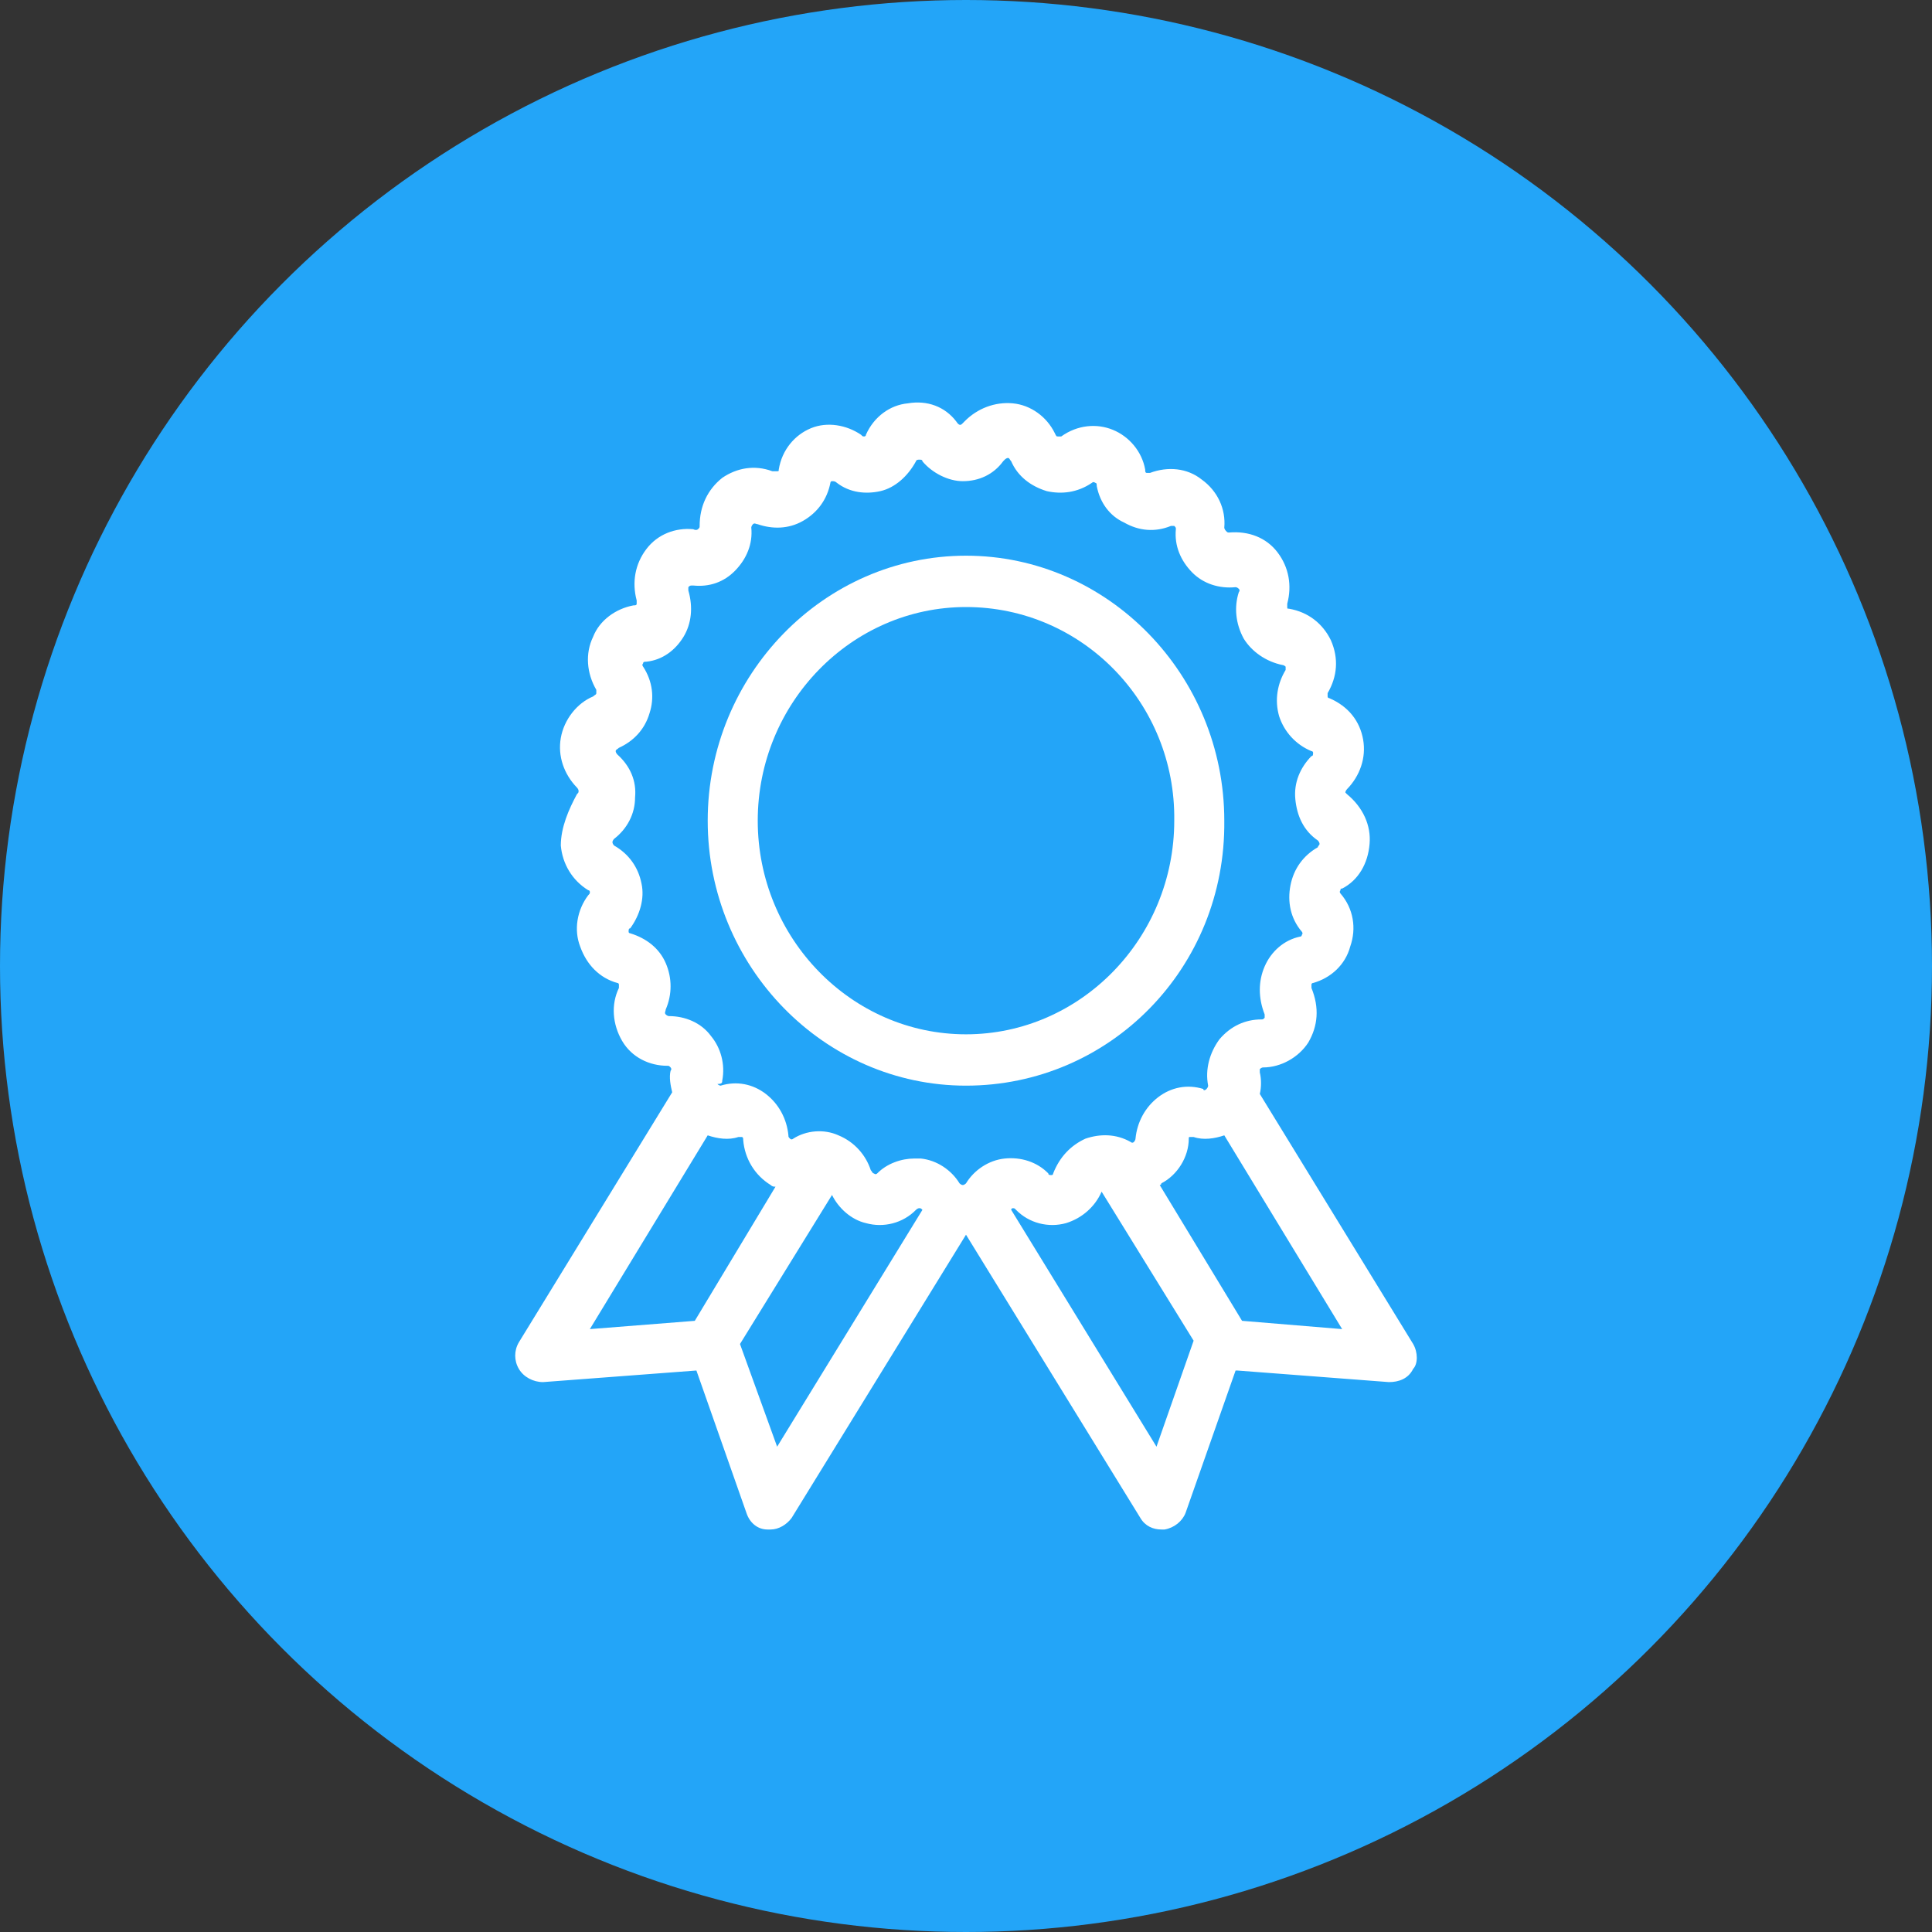
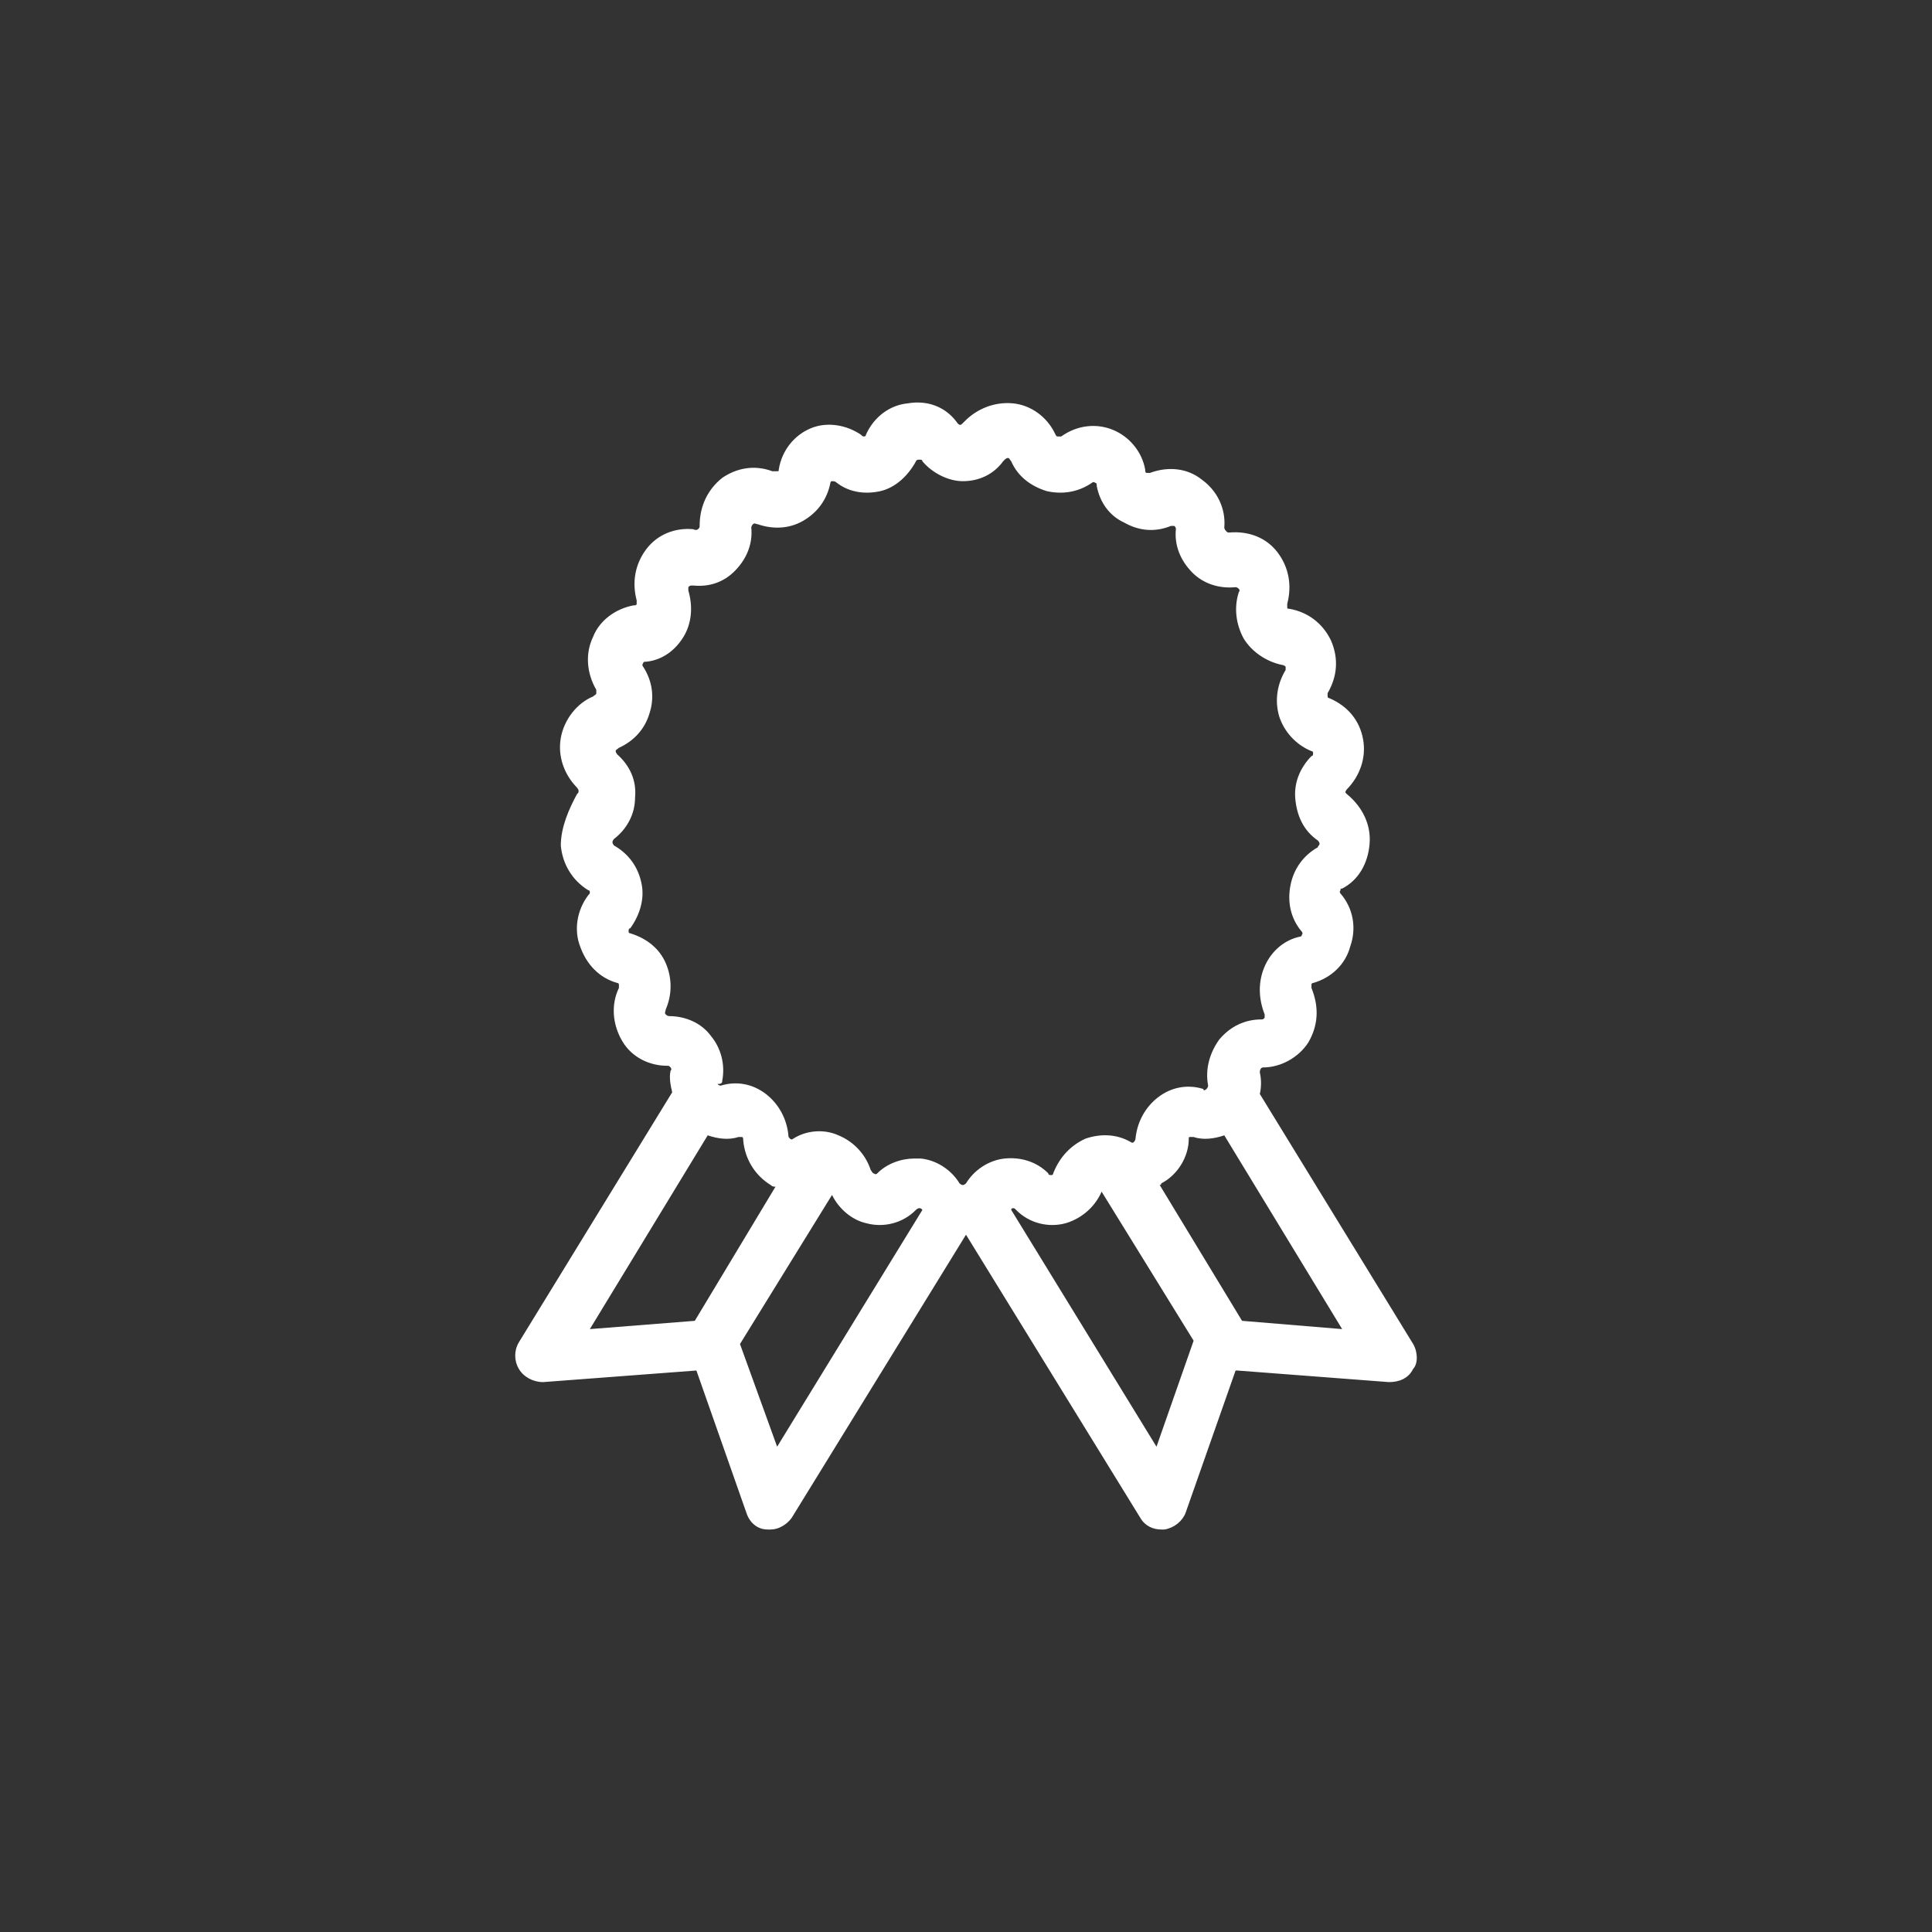
<svg xmlns="http://www.w3.org/2000/svg" width="120px" height="120px" viewBox="0 0 120 120" version="1.1">
  <rect x="0" y="0" width="120" height="120" fill="#333333" stroke="none" />
  <title>Group 4</title>
  <g id="Page-1" stroke="none" stroke-width="1" fill="none" fill-rule="evenodd">
    <g id="Group-4">
-       <circle id="Oval" fill="#23A5F8" cx="60" cy="60" r="60" />
      <g id="rosette-white" transform="translate(32, 25)" fill="#FFFFFF" fill-rule="nonzero">
-         <path d="M55.774,58.479 L46.249,42.947 C46.349,42.535 46.349,42.021 46.249,41.609 C46.249,41.506 46.249,41.506 46.249,41.404 C46.249,41.404 46.349,41.301 46.449,41.301 C47.552,41.301 48.655,40.684 49.257,39.758 C49.859,38.729 49.959,37.598 49.457,36.363 C49.457,36.26 49.457,36.26 49.457,36.157 C49.457,36.055 49.558,36.055 49.558,36.055 C50.661,35.746 51.563,34.923 51.864,33.792 C52.265,32.66 52.064,31.426 51.262,30.5 C51.262,30.5 51.162,30.397 51.262,30.294 C51.262,30.191 51.262,30.191 51.363,30.191 C52.365,29.677 52.967,28.648 53.067,27.414 C53.167,26.282 52.666,25.151 51.663,24.328 C51.663,24.328 51.563,24.225 51.563,24.225 C51.563,24.225 51.563,24.122 51.663,24.019 C52.466,23.197 52.867,22.065 52.666,20.933 C52.466,19.802 51.764,18.876 50.56,18.362 C50.46,18.362 50.46,18.259 50.46,18.259 C50.46,18.156 50.46,18.156 50.46,18.053 C51.062,17.025 51.162,15.893 50.661,14.762 C50.159,13.733 49.257,13.013 48.054,12.807 C47.953,12.807 47.953,12.807 47.953,12.704 C47.953,12.601 47.953,12.601 47.953,12.499 C48.254,11.367 48.054,10.236 47.352,9.31 C46.65,8.384 45.547,7.973 44.344,8.075 C44.244,8.075 44.244,8.075 44.143,7.973 C44.143,7.973 44.043,7.87 44.043,7.767 C44.143,6.635 43.642,5.504 42.639,4.784 C41.737,4.064 40.534,3.961 39.431,4.372 C39.33,4.372 39.33,4.372 39.23,4.372 C39.13,4.372 39.13,4.269 39.13,4.167 C38.929,3.035 38.127,2.109 37.124,1.698 C36.122,1.286 34.919,1.389 33.916,2.109 C33.916,2.109 33.816,2.109 33.715,2.109 C33.615,2.109 33.615,2.109 33.515,1.903 C33.013,0.875 32.011,0.155 30.908,0.052 C29.805,-0.051 28.702,0.361 27.9,1.183 L27.799,1.286 C27.699,1.389 27.599,1.492 27.398,1.183 C26.697,0.258 25.594,-0.154 24.39,0.052 C23.287,0.155 22.285,0.875 21.783,2.006 C21.783,2.109 21.683,2.109 21.683,2.109 C21.583,2.109 21.583,2.109 21.483,2.006 C20.58,1.389 19.377,1.183 18.374,1.595 C17.372,2.006 16.569,2.932 16.369,4.167 C16.369,4.269 16.369,4.269 16.269,4.269 C16.168,4.269 16.168,4.269 15.968,4.269 C14.865,3.858 13.762,4.064 12.859,4.681 C11.957,5.401 11.456,6.43 11.456,7.664 C11.456,7.767 11.456,7.767 11.355,7.87 C11.355,7.87 11.255,7.973 11.055,7.87 C9.952,7.767 8.849,8.178 8.147,9.104 C7.445,10.03 7.244,11.161 7.545,12.293 C7.545,12.396 7.545,12.396 7.545,12.499 C7.545,12.601 7.445,12.601 7.345,12.601 C6.242,12.807 5.239,13.527 4.838,14.556 C4.337,15.585 4.437,16.819 5.038,17.848 C5.038,17.95 5.038,17.95 5.038,18.053 C5.038,18.156 4.938,18.156 4.838,18.259 C3.835,18.67 3.033,19.699 2.833,20.831 C2.632,21.962 3.033,23.094 3.835,23.917 C3.835,23.917 3.936,24.019 3.936,24.122 C3.936,24.225 3.936,24.225 3.835,24.328 C3.334,25.254 2.833,26.385 2.833,27.517 C2.933,28.648 3.534,29.677 4.537,30.294 C4.637,30.294 4.637,30.397 4.637,30.397 C4.637,30.5 4.637,30.5 4.537,30.603 C3.835,31.529 3.635,32.763 4.036,33.792 C4.437,34.923 5.239,35.746 6.342,36.055 C6.442,36.055 6.442,36.157 6.442,36.157 C6.442,36.26 6.442,36.26 6.442,36.363 C5.941,37.392 6.041,38.626 6.643,39.655 C7.244,40.684 8.347,41.198 9.45,41.198 C9.551,41.198 9.551,41.198 9.651,41.301 C9.651,41.301 9.751,41.404 9.651,41.506 C9.551,41.918 9.651,42.432 9.751,42.844 L0.226,58.376 C-0.075,58.891 -0.075,59.508 0.226,60.022 C0.526,60.536 1.128,60.845 1.73,60.845 L11.255,60.125 L14.363,68.971 C14.564,69.589 15.065,70 15.667,70 C15.767,70 15.767,70 15.868,70 C16.369,70 16.87,69.691 17.171,69.28 L28,51.69 L38.829,69.28 C39.13,69.794 39.631,70 40.132,70 C40.233,70 40.233,70 40.333,70 C40.935,69.897 41.436,69.486 41.637,68.971 L44.745,60.125 C44.745,60.125 44.745,60.125 44.845,60.125 L54.27,60.845 C54.872,60.845 55.474,60.639 55.774,60.022 C56.075,59.714 56.075,58.993 55.774,58.479 Z M9.551,38.112 C9.551,38.112 9.551,38.112 9.551,38.112 C9.551,38.112 9.45,38.112 9.35,38.009 C9.25,37.906 9.35,37.803 9.35,37.7 C9.751,36.775 9.751,35.746 9.35,34.82 C8.949,33.894 8.147,33.277 7.144,32.969 C7.144,32.969 7.044,32.969 7.044,32.866 C7.044,32.763 7.044,32.66 7.144,32.66 C7.746,31.837 8.047,30.809 7.846,29.883 C7.645,28.854 7.044,28.031 6.141,27.517 C6.141,27.517 6.041,27.414 6.041,27.311 C6.041,27.208 6.141,27.105 6.141,27.105 C6.944,26.488 7.445,25.562 7.445,24.534 C7.545,23.505 7.144,22.579 6.342,21.859 C6.342,21.859 6.242,21.756 6.242,21.654 C6.242,21.551 6.342,21.551 6.442,21.448 C7.345,21.036 8.047,20.316 8.347,19.288 C8.648,18.362 8.548,17.333 7.946,16.407 C7.946,16.407 7.846,16.305 7.946,16.202 C7.946,16.099 8.047,16.099 8.147,16.099 C9.15,15.996 9.952,15.379 10.453,14.556 C10.954,13.733 11.055,12.704 10.754,11.676 C10.754,11.676 10.754,11.573 10.754,11.47 C10.854,11.367 10.854,11.367 11.055,11.367 C12.057,11.47 12.96,11.161 13.662,10.441 C14.363,9.721 14.765,8.795 14.664,7.767 C14.664,7.767 14.664,7.664 14.765,7.561 C14.865,7.458 14.965,7.561 15.065,7.561 C15.968,7.87 16.97,7.87 17.873,7.355 C18.775,6.841 19.377,6.018 19.577,4.989 C19.577,4.989 19.577,4.887 19.678,4.887 C19.778,4.887 19.878,4.887 19.979,4.989 C20.781,5.607 21.783,5.709 22.686,5.504 C23.588,5.298 24.39,4.578 24.892,3.652 C24.892,3.652 24.892,3.549 25.092,3.549 C25.192,3.549 25.293,3.549 25.293,3.652 C25.894,4.372 26.897,4.887 27.799,4.887 C28.802,4.887 29.705,4.475 30.306,3.652 C30.306,3.652 30.406,3.549 30.406,3.549 C30.406,3.549 30.507,3.446 30.607,3.446 C30.707,3.446 30.707,3.549 30.808,3.652 C31.209,4.578 32.011,5.195 33.013,5.504 C33.916,5.709 34.919,5.607 35.821,4.989 C35.821,4.989 35.921,4.887 36.021,4.989 C36.122,4.989 36.122,5.092 36.122,5.195 C36.322,6.224 36.924,7.047 37.826,7.458 C38.729,7.973 39.731,8.075 40.734,7.664 C40.734,7.664 40.834,7.664 40.935,7.664 C41.035,7.767 41.035,7.767 41.035,7.87 C40.935,8.898 41.336,9.824 42.038,10.544 C42.739,11.264 43.742,11.573 44.745,11.47 C44.745,11.47 44.845,11.47 44.945,11.573 C45.046,11.676 44.945,11.779 44.945,11.779 C44.645,12.704 44.745,13.733 45.246,14.659 C45.748,15.482 46.65,16.099 47.653,16.305 C47.653,16.305 47.753,16.305 47.853,16.407 C47.853,16.51 47.853,16.613 47.853,16.613 C47.352,17.436 47.151,18.465 47.452,19.493 C47.753,20.419 48.455,21.242 49.457,21.654 C49.457,21.654 49.558,21.654 49.558,21.756 C49.558,21.859 49.558,21.962 49.457,21.962 C48.756,22.682 48.355,23.608 48.455,24.637 C48.555,25.665 48.956,26.591 49.859,27.208 C49.859,27.208 49.959,27.311 49.959,27.414 C49.959,27.517 49.859,27.517 49.859,27.62 C48.956,28.134 48.355,28.957 48.154,29.986 C47.953,31.014 48.154,32.043 48.856,32.866 C48.856,32.866 48.956,32.969 48.856,33.072 C48.856,33.174 48.756,33.174 48.756,33.174 C47.753,33.38 46.951,34.1 46.55,35.026 C46.149,35.952 46.149,36.98 46.55,38.009 C46.55,38.009 46.55,38.112 46.55,38.215 C46.449,38.318 46.449,38.318 46.349,38.318 C45.346,38.318 44.444,38.729 43.742,39.552 C43.141,40.375 42.84,41.404 43.04,42.432 C43.04,42.432 43.04,42.535 42.94,42.638 C42.84,42.741 42.739,42.741 42.739,42.638 C41.737,42.329 40.734,42.535 39.932,43.152 C39.13,43.769 38.628,44.695 38.528,45.724 C38.528,45.724 38.528,45.827 38.428,45.93 C38.328,46.032 38.227,45.93 38.227,45.93 C37.325,45.415 36.322,45.415 35.42,45.724 C34.517,46.135 33.816,46.855 33.415,47.884 C33.415,47.884 33.415,47.987 33.314,47.987 C33.214,47.987 33.114,47.987 33.114,47.884 C32.412,47.164 31.409,46.855 30.406,46.958 C29.404,47.061 28.501,47.678 28,48.501 C28,48.501 27.9,48.604 27.799,48.604 C27.699,48.604 27.599,48.501 27.599,48.501 C27.098,47.678 26.195,47.061 25.192,46.958 C25.092,46.958 24.892,46.958 24.791,46.958 C23.989,46.958 23.087,47.267 22.485,47.884 C22.485,47.884 22.385,47.987 22.285,47.884 C22.184,47.884 22.184,47.781 22.084,47.678 C21.783,46.753 21.081,45.93 20.079,45.518 C19.176,45.107 18.073,45.21 17.271,45.724 C17.271,45.724 17.171,45.827 17.071,45.724 C16.97,45.621 16.97,45.621 16.97,45.518 C16.87,44.49 16.369,43.564 15.567,42.947 C14.765,42.329 13.762,42.124 12.759,42.432 C12.759,42.432 12.759,42.432 12.759,42.432 C12.759,42.432 12.659,42.432 12.559,42.329 C12.859,42.329 12.859,42.226 12.859,42.124 C13.06,41.095 12.759,40.066 12.158,39.346 C11.556,38.523 10.553,38.112 9.551,38.112 Z M11.155,57.039 L4.637,57.553 L11.957,45.518 C12.559,45.724 13.261,45.827 13.862,45.621 C13.862,45.621 13.862,45.621 13.862,45.621 C13.962,45.621 13.962,45.621 14.063,45.621 C14.163,45.621 14.163,45.724 14.163,45.827 C14.263,46.958 14.865,47.987 15.868,48.604 C15.968,48.707 16.068,48.707 16.168,48.707 L11.155,57.039 Z M16.269,64.857 L13.962,58.479 L19.678,49.221 C20.079,50.044 20.881,50.764 21.783,50.97 C22.886,51.279 24.09,50.97 24.892,50.147 C24.892,50.147 24.992,50.044 25.092,50.044 C25.192,50.044 25.192,50.044 25.293,50.147 C25.293,50.147 25.293,50.147 25.293,50.147 L16.269,64.857 Z M39.832,64.857 L30.808,50.147 C30.808,50.147 30.808,50.147 30.808,50.147 C30.808,50.044 30.908,50.044 30.908,50.044 C31.008,50.044 31.008,50.044 31.108,50.147 C31.91,50.97 33.114,51.279 34.217,50.97 C35.219,50.661 36.021,49.941 36.423,49.016 L42.138,58.273 L39.832,64.857 Z M45.146,57.039 L40.032,48.604 C40.032,48.604 40.132,48.604 40.132,48.501 C41.135,47.987 41.837,46.855 41.837,45.724 C41.837,45.621 41.837,45.621 41.937,45.621 C42.038,45.621 42.038,45.621 42.138,45.621 C42.739,45.827 43.441,45.724 44.043,45.518 L51.363,57.553 L45.146,57.039 Z" id="Shape" />
-         <path d="M28,42.432 C19.176,42.432 11.957,35.026 11.957,25.974 C11.957,16.922 19.176,9.515 28,9.515 C36.824,9.515 44.043,16.922 44.043,25.974 C44.143,35.129 36.924,42.432 28,42.432 Z M28,12.704 C20.881,12.704 15.065,18.67 15.065,25.974 C15.065,33.277 20.881,39.243 28,39.243 C35.119,39.243 40.935,33.277 40.935,25.974 C41.035,18.67 35.219,12.704 28,12.704 Z" id="Shape" />
+         <path d="M55.774,58.479 L46.249,42.947 C46.349,42.535 46.349,42.021 46.249,41.609 C46.249,41.404 46.349,41.301 46.449,41.301 C47.552,41.301 48.655,40.684 49.257,39.758 C49.859,38.729 49.959,37.598 49.457,36.363 C49.457,36.26 49.457,36.26 49.457,36.157 C49.457,36.055 49.558,36.055 49.558,36.055 C50.661,35.746 51.563,34.923 51.864,33.792 C52.265,32.66 52.064,31.426 51.262,30.5 C51.262,30.5 51.162,30.397 51.262,30.294 C51.262,30.191 51.262,30.191 51.363,30.191 C52.365,29.677 52.967,28.648 53.067,27.414 C53.167,26.282 52.666,25.151 51.663,24.328 C51.663,24.328 51.563,24.225 51.563,24.225 C51.563,24.225 51.563,24.122 51.663,24.019 C52.466,23.197 52.867,22.065 52.666,20.933 C52.466,19.802 51.764,18.876 50.56,18.362 C50.46,18.362 50.46,18.259 50.46,18.259 C50.46,18.156 50.46,18.156 50.46,18.053 C51.062,17.025 51.162,15.893 50.661,14.762 C50.159,13.733 49.257,13.013 48.054,12.807 C47.953,12.807 47.953,12.807 47.953,12.704 C47.953,12.601 47.953,12.601 47.953,12.499 C48.254,11.367 48.054,10.236 47.352,9.31 C46.65,8.384 45.547,7.973 44.344,8.075 C44.244,8.075 44.244,8.075 44.143,7.973 C44.143,7.973 44.043,7.87 44.043,7.767 C44.143,6.635 43.642,5.504 42.639,4.784 C41.737,4.064 40.534,3.961 39.431,4.372 C39.33,4.372 39.33,4.372 39.23,4.372 C39.13,4.372 39.13,4.269 39.13,4.167 C38.929,3.035 38.127,2.109 37.124,1.698 C36.122,1.286 34.919,1.389 33.916,2.109 C33.916,2.109 33.816,2.109 33.715,2.109 C33.615,2.109 33.615,2.109 33.515,1.903 C33.013,0.875 32.011,0.155 30.908,0.052 C29.805,-0.051 28.702,0.361 27.9,1.183 L27.799,1.286 C27.699,1.389 27.599,1.492 27.398,1.183 C26.697,0.258 25.594,-0.154 24.39,0.052 C23.287,0.155 22.285,0.875 21.783,2.006 C21.783,2.109 21.683,2.109 21.683,2.109 C21.583,2.109 21.583,2.109 21.483,2.006 C20.58,1.389 19.377,1.183 18.374,1.595 C17.372,2.006 16.569,2.932 16.369,4.167 C16.369,4.269 16.369,4.269 16.269,4.269 C16.168,4.269 16.168,4.269 15.968,4.269 C14.865,3.858 13.762,4.064 12.859,4.681 C11.957,5.401 11.456,6.43 11.456,7.664 C11.456,7.767 11.456,7.767 11.355,7.87 C11.355,7.87 11.255,7.973 11.055,7.87 C9.952,7.767 8.849,8.178 8.147,9.104 C7.445,10.03 7.244,11.161 7.545,12.293 C7.545,12.396 7.545,12.396 7.545,12.499 C7.545,12.601 7.445,12.601 7.345,12.601 C6.242,12.807 5.239,13.527 4.838,14.556 C4.337,15.585 4.437,16.819 5.038,17.848 C5.038,17.95 5.038,17.95 5.038,18.053 C5.038,18.156 4.938,18.156 4.838,18.259 C3.835,18.67 3.033,19.699 2.833,20.831 C2.632,21.962 3.033,23.094 3.835,23.917 C3.835,23.917 3.936,24.019 3.936,24.122 C3.936,24.225 3.936,24.225 3.835,24.328 C3.334,25.254 2.833,26.385 2.833,27.517 C2.933,28.648 3.534,29.677 4.537,30.294 C4.637,30.294 4.637,30.397 4.637,30.397 C4.637,30.5 4.637,30.5 4.537,30.603 C3.835,31.529 3.635,32.763 4.036,33.792 C4.437,34.923 5.239,35.746 6.342,36.055 C6.442,36.055 6.442,36.157 6.442,36.157 C6.442,36.26 6.442,36.26 6.442,36.363 C5.941,37.392 6.041,38.626 6.643,39.655 C7.244,40.684 8.347,41.198 9.45,41.198 C9.551,41.198 9.551,41.198 9.651,41.301 C9.651,41.301 9.751,41.404 9.651,41.506 C9.551,41.918 9.651,42.432 9.751,42.844 L0.226,58.376 C-0.075,58.891 -0.075,59.508 0.226,60.022 C0.526,60.536 1.128,60.845 1.73,60.845 L11.255,60.125 L14.363,68.971 C14.564,69.589 15.065,70 15.667,70 C15.767,70 15.767,70 15.868,70 C16.369,70 16.87,69.691 17.171,69.28 L28,51.69 L38.829,69.28 C39.13,69.794 39.631,70 40.132,70 C40.233,70 40.233,70 40.333,70 C40.935,69.897 41.436,69.486 41.637,68.971 L44.745,60.125 C44.745,60.125 44.745,60.125 44.845,60.125 L54.27,60.845 C54.872,60.845 55.474,60.639 55.774,60.022 C56.075,59.714 56.075,58.993 55.774,58.479 Z M9.551,38.112 C9.551,38.112 9.551,38.112 9.551,38.112 C9.551,38.112 9.45,38.112 9.35,38.009 C9.25,37.906 9.35,37.803 9.35,37.7 C9.751,36.775 9.751,35.746 9.35,34.82 C8.949,33.894 8.147,33.277 7.144,32.969 C7.144,32.969 7.044,32.969 7.044,32.866 C7.044,32.763 7.044,32.66 7.144,32.66 C7.746,31.837 8.047,30.809 7.846,29.883 C7.645,28.854 7.044,28.031 6.141,27.517 C6.141,27.517 6.041,27.414 6.041,27.311 C6.041,27.208 6.141,27.105 6.141,27.105 C6.944,26.488 7.445,25.562 7.445,24.534 C7.545,23.505 7.144,22.579 6.342,21.859 C6.342,21.859 6.242,21.756 6.242,21.654 C6.242,21.551 6.342,21.551 6.442,21.448 C7.345,21.036 8.047,20.316 8.347,19.288 C8.648,18.362 8.548,17.333 7.946,16.407 C7.946,16.407 7.846,16.305 7.946,16.202 C7.946,16.099 8.047,16.099 8.147,16.099 C9.15,15.996 9.952,15.379 10.453,14.556 C10.954,13.733 11.055,12.704 10.754,11.676 C10.754,11.676 10.754,11.573 10.754,11.47 C10.854,11.367 10.854,11.367 11.055,11.367 C12.057,11.47 12.96,11.161 13.662,10.441 C14.363,9.721 14.765,8.795 14.664,7.767 C14.664,7.767 14.664,7.664 14.765,7.561 C14.865,7.458 14.965,7.561 15.065,7.561 C15.968,7.87 16.97,7.87 17.873,7.355 C18.775,6.841 19.377,6.018 19.577,4.989 C19.577,4.989 19.577,4.887 19.678,4.887 C19.778,4.887 19.878,4.887 19.979,4.989 C20.781,5.607 21.783,5.709 22.686,5.504 C23.588,5.298 24.39,4.578 24.892,3.652 C24.892,3.652 24.892,3.549 25.092,3.549 C25.192,3.549 25.293,3.549 25.293,3.652 C25.894,4.372 26.897,4.887 27.799,4.887 C28.802,4.887 29.705,4.475 30.306,3.652 C30.306,3.652 30.406,3.549 30.406,3.549 C30.406,3.549 30.507,3.446 30.607,3.446 C30.707,3.446 30.707,3.549 30.808,3.652 C31.209,4.578 32.011,5.195 33.013,5.504 C33.916,5.709 34.919,5.607 35.821,4.989 C35.821,4.989 35.921,4.887 36.021,4.989 C36.122,4.989 36.122,5.092 36.122,5.195 C36.322,6.224 36.924,7.047 37.826,7.458 C38.729,7.973 39.731,8.075 40.734,7.664 C40.734,7.664 40.834,7.664 40.935,7.664 C41.035,7.767 41.035,7.767 41.035,7.87 C40.935,8.898 41.336,9.824 42.038,10.544 C42.739,11.264 43.742,11.573 44.745,11.47 C44.745,11.47 44.845,11.47 44.945,11.573 C45.046,11.676 44.945,11.779 44.945,11.779 C44.645,12.704 44.745,13.733 45.246,14.659 C45.748,15.482 46.65,16.099 47.653,16.305 C47.653,16.305 47.753,16.305 47.853,16.407 C47.853,16.51 47.853,16.613 47.853,16.613 C47.352,17.436 47.151,18.465 47.452,19.493 C47.753,20.419 48.455,21.242 49.457,21.654 C49.457,21.654 49.558,21.654 49.558,21.756 C49.558,21.859 49.558,21.962 49.457,21.962 C48.756,22.682 48.355,23.608 48.455,24.637 C48.555,25.665 48.956,26.591 49.859,27.208 C49.859,27.208 49.959,27.311 49.959,27.414 C49.959,27.517 49.859,27.517 49.859,27.62 C48.956,28.134 48.355,28.957 48.154,29.986 C47.953,31.014 48.154,32.043 48.856,32.866 C48.856,32.866 48.956,32.969 48.856,33.072 C48.856,33.174 48.756,33.174 48.756,33.174 C47.753,33.38 46.951,34.1 46.55,35.026 C46.149,35.952 46.149,36.98 46.55,38.009 C46.55,38.009 46.55,38.112 46.55,38.215 C46.449,38.318 46.449,38.318 46.349,38.318 C45.346,38.318 44.444,38.729 43.742,39.552 C43.141,40.375 42.84,41.404 43.04,42.432 C43.04,42.432 43.04,42.535 42.94,42.638 C42.84,42.741 42.739,42.741 42.739,42.638 C41.737,42.329 40.734,42.535 39.932,43.152 C39.13,43.769 38.628,44.695 38.528,45.724 C38.528,45.724 38.528,45.827 38.428,45.93 C38.328,46.032 38.227,45.93 38.227,45.93 C37.325,45.415 36.322,45.415 35.42,45.724 C34.517,46.135 33.816,46.855 33.415,47.884 C33.415,47.884 33.415,47.987 33.314,47.987 C33.214,47.987 33.114,47.987 33.114,47.884 C32.412,47.164 31.409,46.855 30.406,46.958 C29.404,47.061 28.501,47.678 28,48.501 C28,48.501 27.9,48.604 27.799,48.604 C27.699,48.604 27.599,48.501 27.599,48.501 C27.098,47.678 26.195,47.061 25.192,46.958 C25.092,46.958 24.892,46.958 24.791,46.958 C23.989,46.958 23.087,47.267 22.485,47.884 C22.485,47.884 22.385,47.987 22.285,47.884 C22.184,47.884 22.184,47.781 22.084,47.678 C21.783,46.753 21.081,45.93 20.079,45.518 C19.176,45.107 18.073,45.21 17.271,45.724 C17.271,45.724 17.171,45.827 17.071,45.724 C16.97,45.621 16.97,45.621 16.97,45.518 C16.87,44.49 16.369,43.564 15.567,42.947 C14.765,42.329 13.762,42.124 12.759,42.432 C12.759,42.432 12.759,42.432 12.759,42.432 C12.759,42.432 12.659,42.432 12.559,42.329 C12.859,42.329 12.859,42.226 12.859,42.124 C13.06,41.095 12.759,40.066 12.158,39.346 C11.556,38.523 10.553,38.112 9.551,38.112 Z M11.155,57.039 L4.637,57.553 L11.957,45.518 C12.559,45.724 13.261,45.827 13.862,45.621 C13.862,45.621 13.862,45.621 13.862,45.621 C13.962,45.621 13.962,45.621 14.063,45.621 C14.163,45.621 14.163,45.724 14.163,45.827 C14.263,46.958 14.865,47.987 15.868,48.604 C15.968,48.707 16.068,48.707 16.168,48.707 L11.155,57.039 Z M16.269,64.857 L13.962,58.479 L19.678,49.221 C20.079,50.044 20.881,50.764 21.783,50.97 C22.886,51.279 24.09,50.97 24.892,50.147 C24.892,50.147 24.992,50.044 25.092,50.044 C25.192,50.044 25.192,50.044 25.293,50.147 C25.293,50.147 25.293,50.147 25.293,50.147 L16.269,64.857 Z M39.832,64.857 L30.808,50.147 C30.808,50.147 30.808,50.147 30.808,50.147 C30.808,50.044 30.908,50.044 30.908,50.044 C31.008,50.044 31.008,50.044 31.108,50.147 C31.91,50.97 33.114,51.279 34.217,50.97 C35.219,50.661 36.021,49.941 36.423,49.016 L42.138,58.273 L39.832,64.857 Z M45.146,57.039 L40.032,48.604 C40.032,48.604 40.132,48.604 40.132,48.501 C41.135,47.987 41.837,46.855 41.837,45.724 C41.837,45.621 41.837,45.621 41.937,45.621 C42.038,45.621 42.038,45.621 42.138,45.621 C42.739,45.827 43.441,45.724 44.043,45.518 L51.363,57.553 L45.146,57.039 Z" id="Shape" />
      </g>
    </g>
  </g>
</svg>